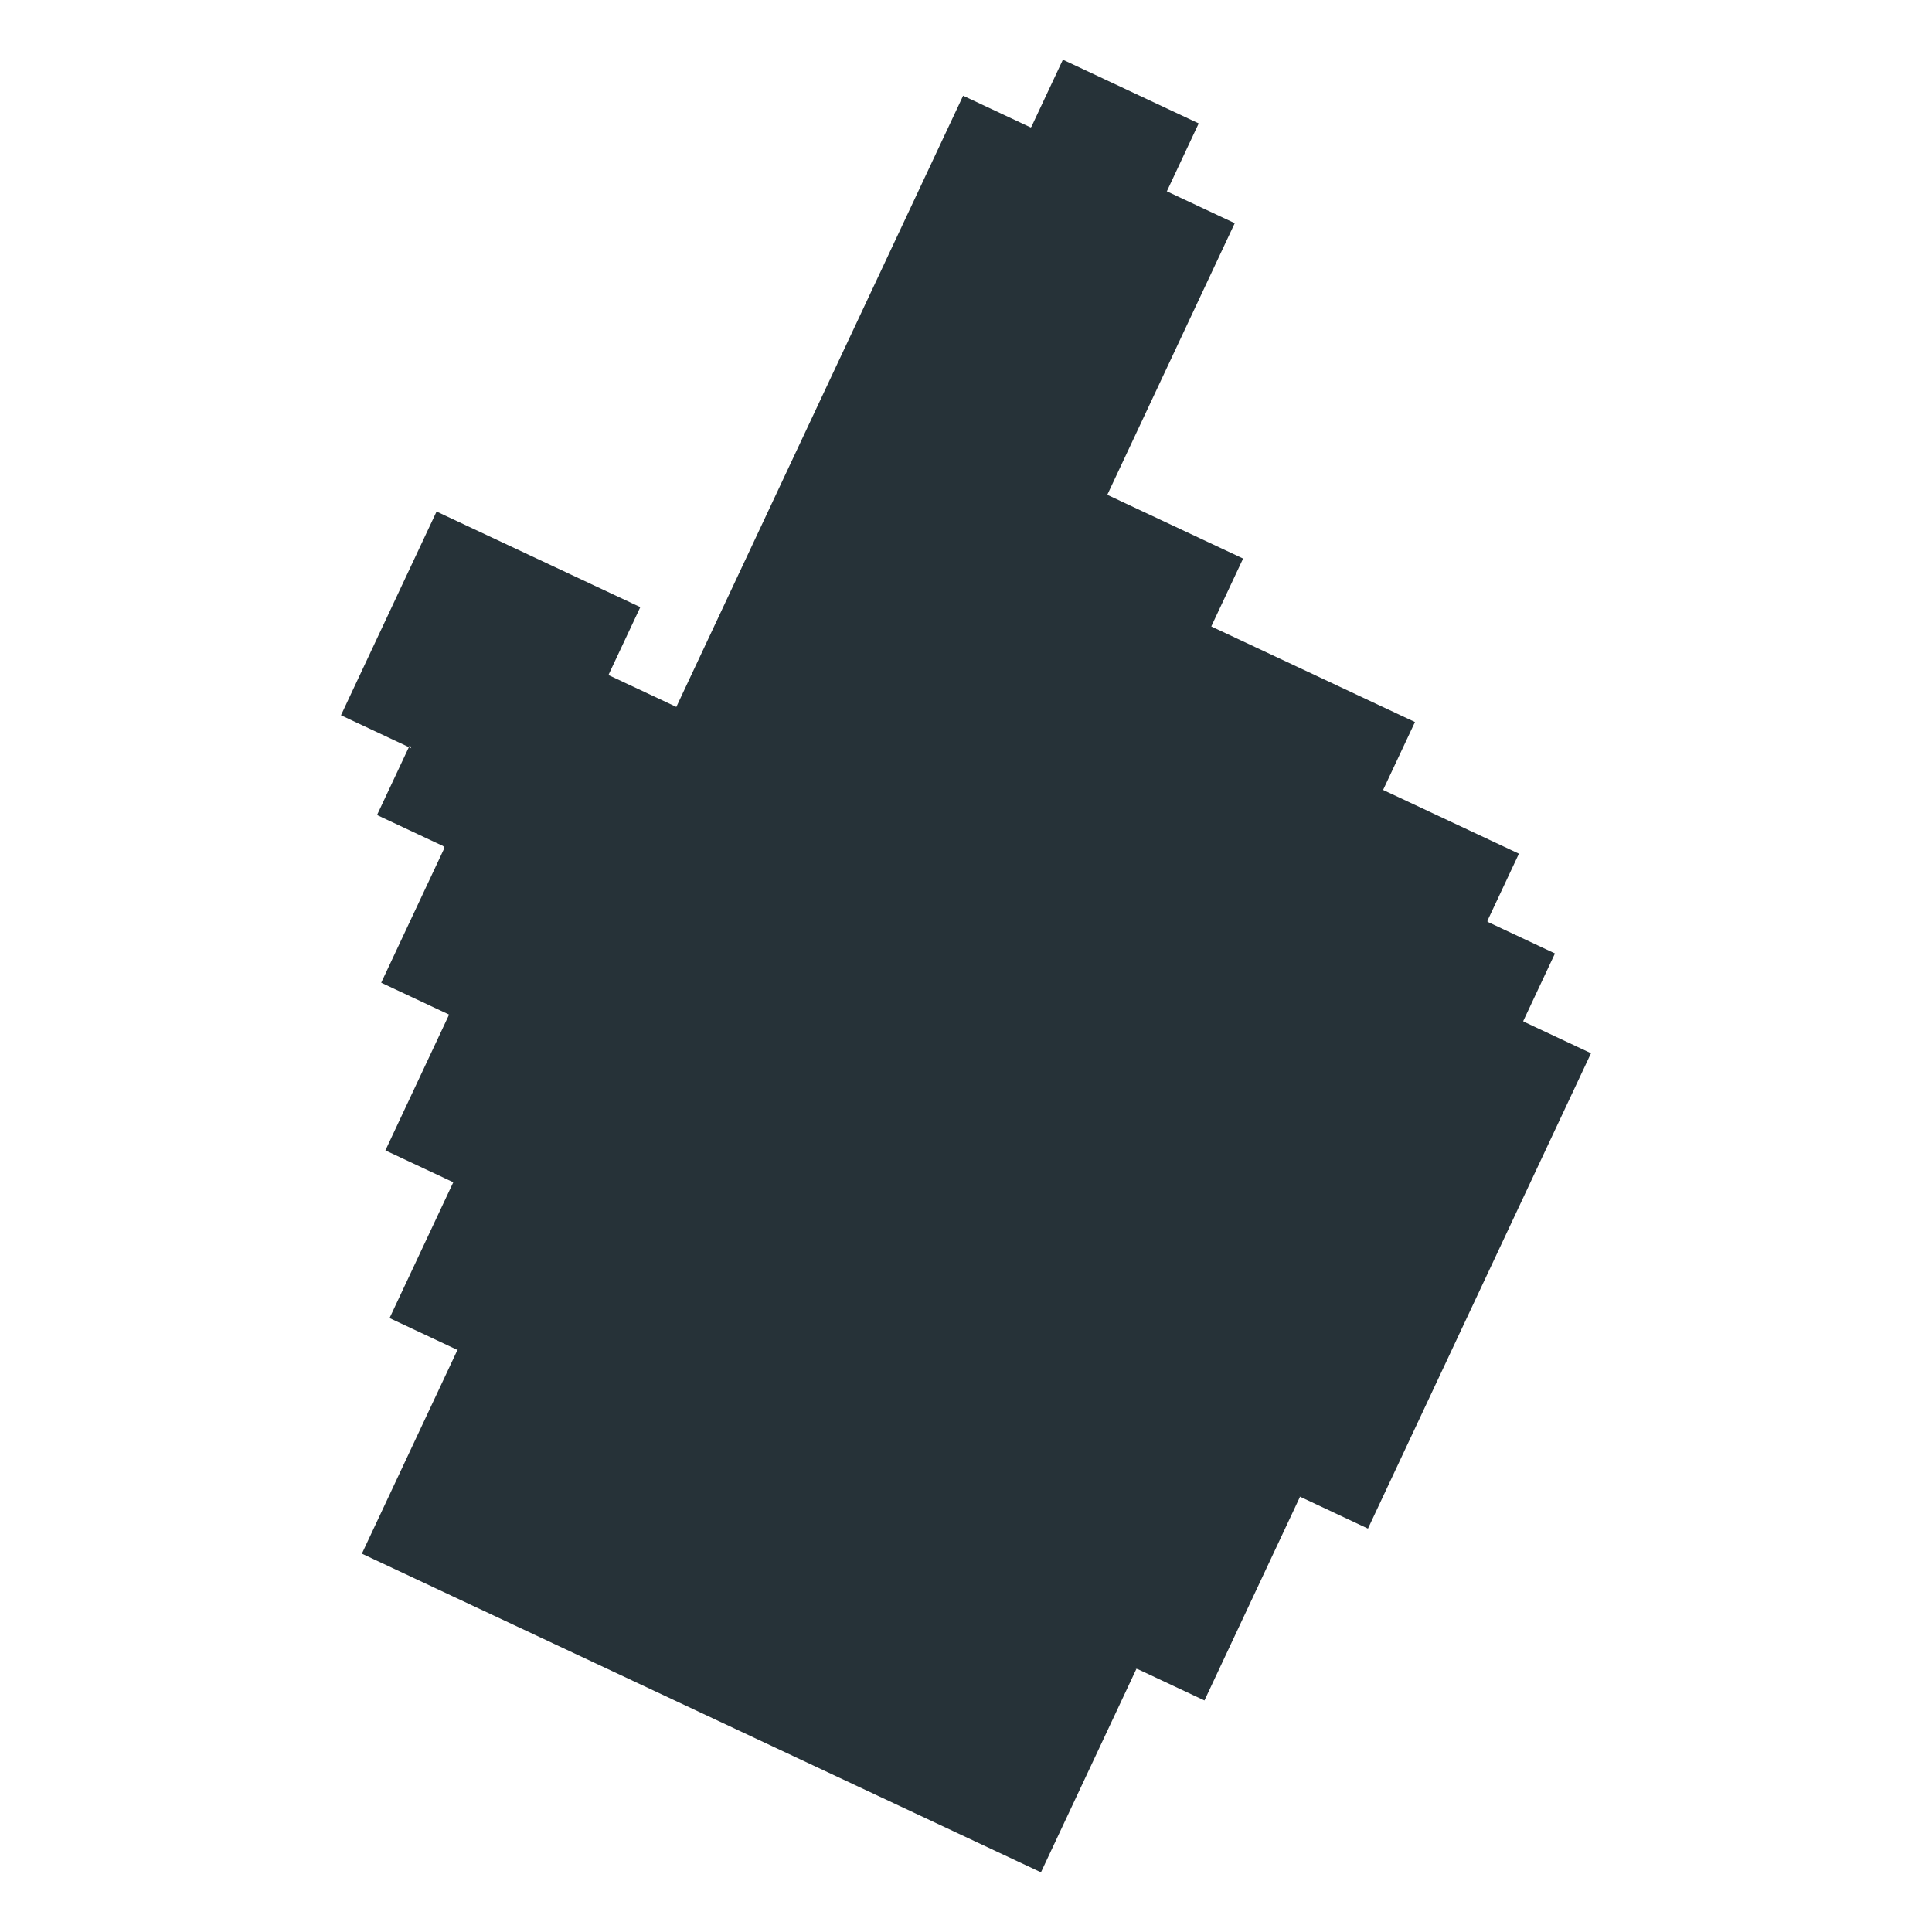
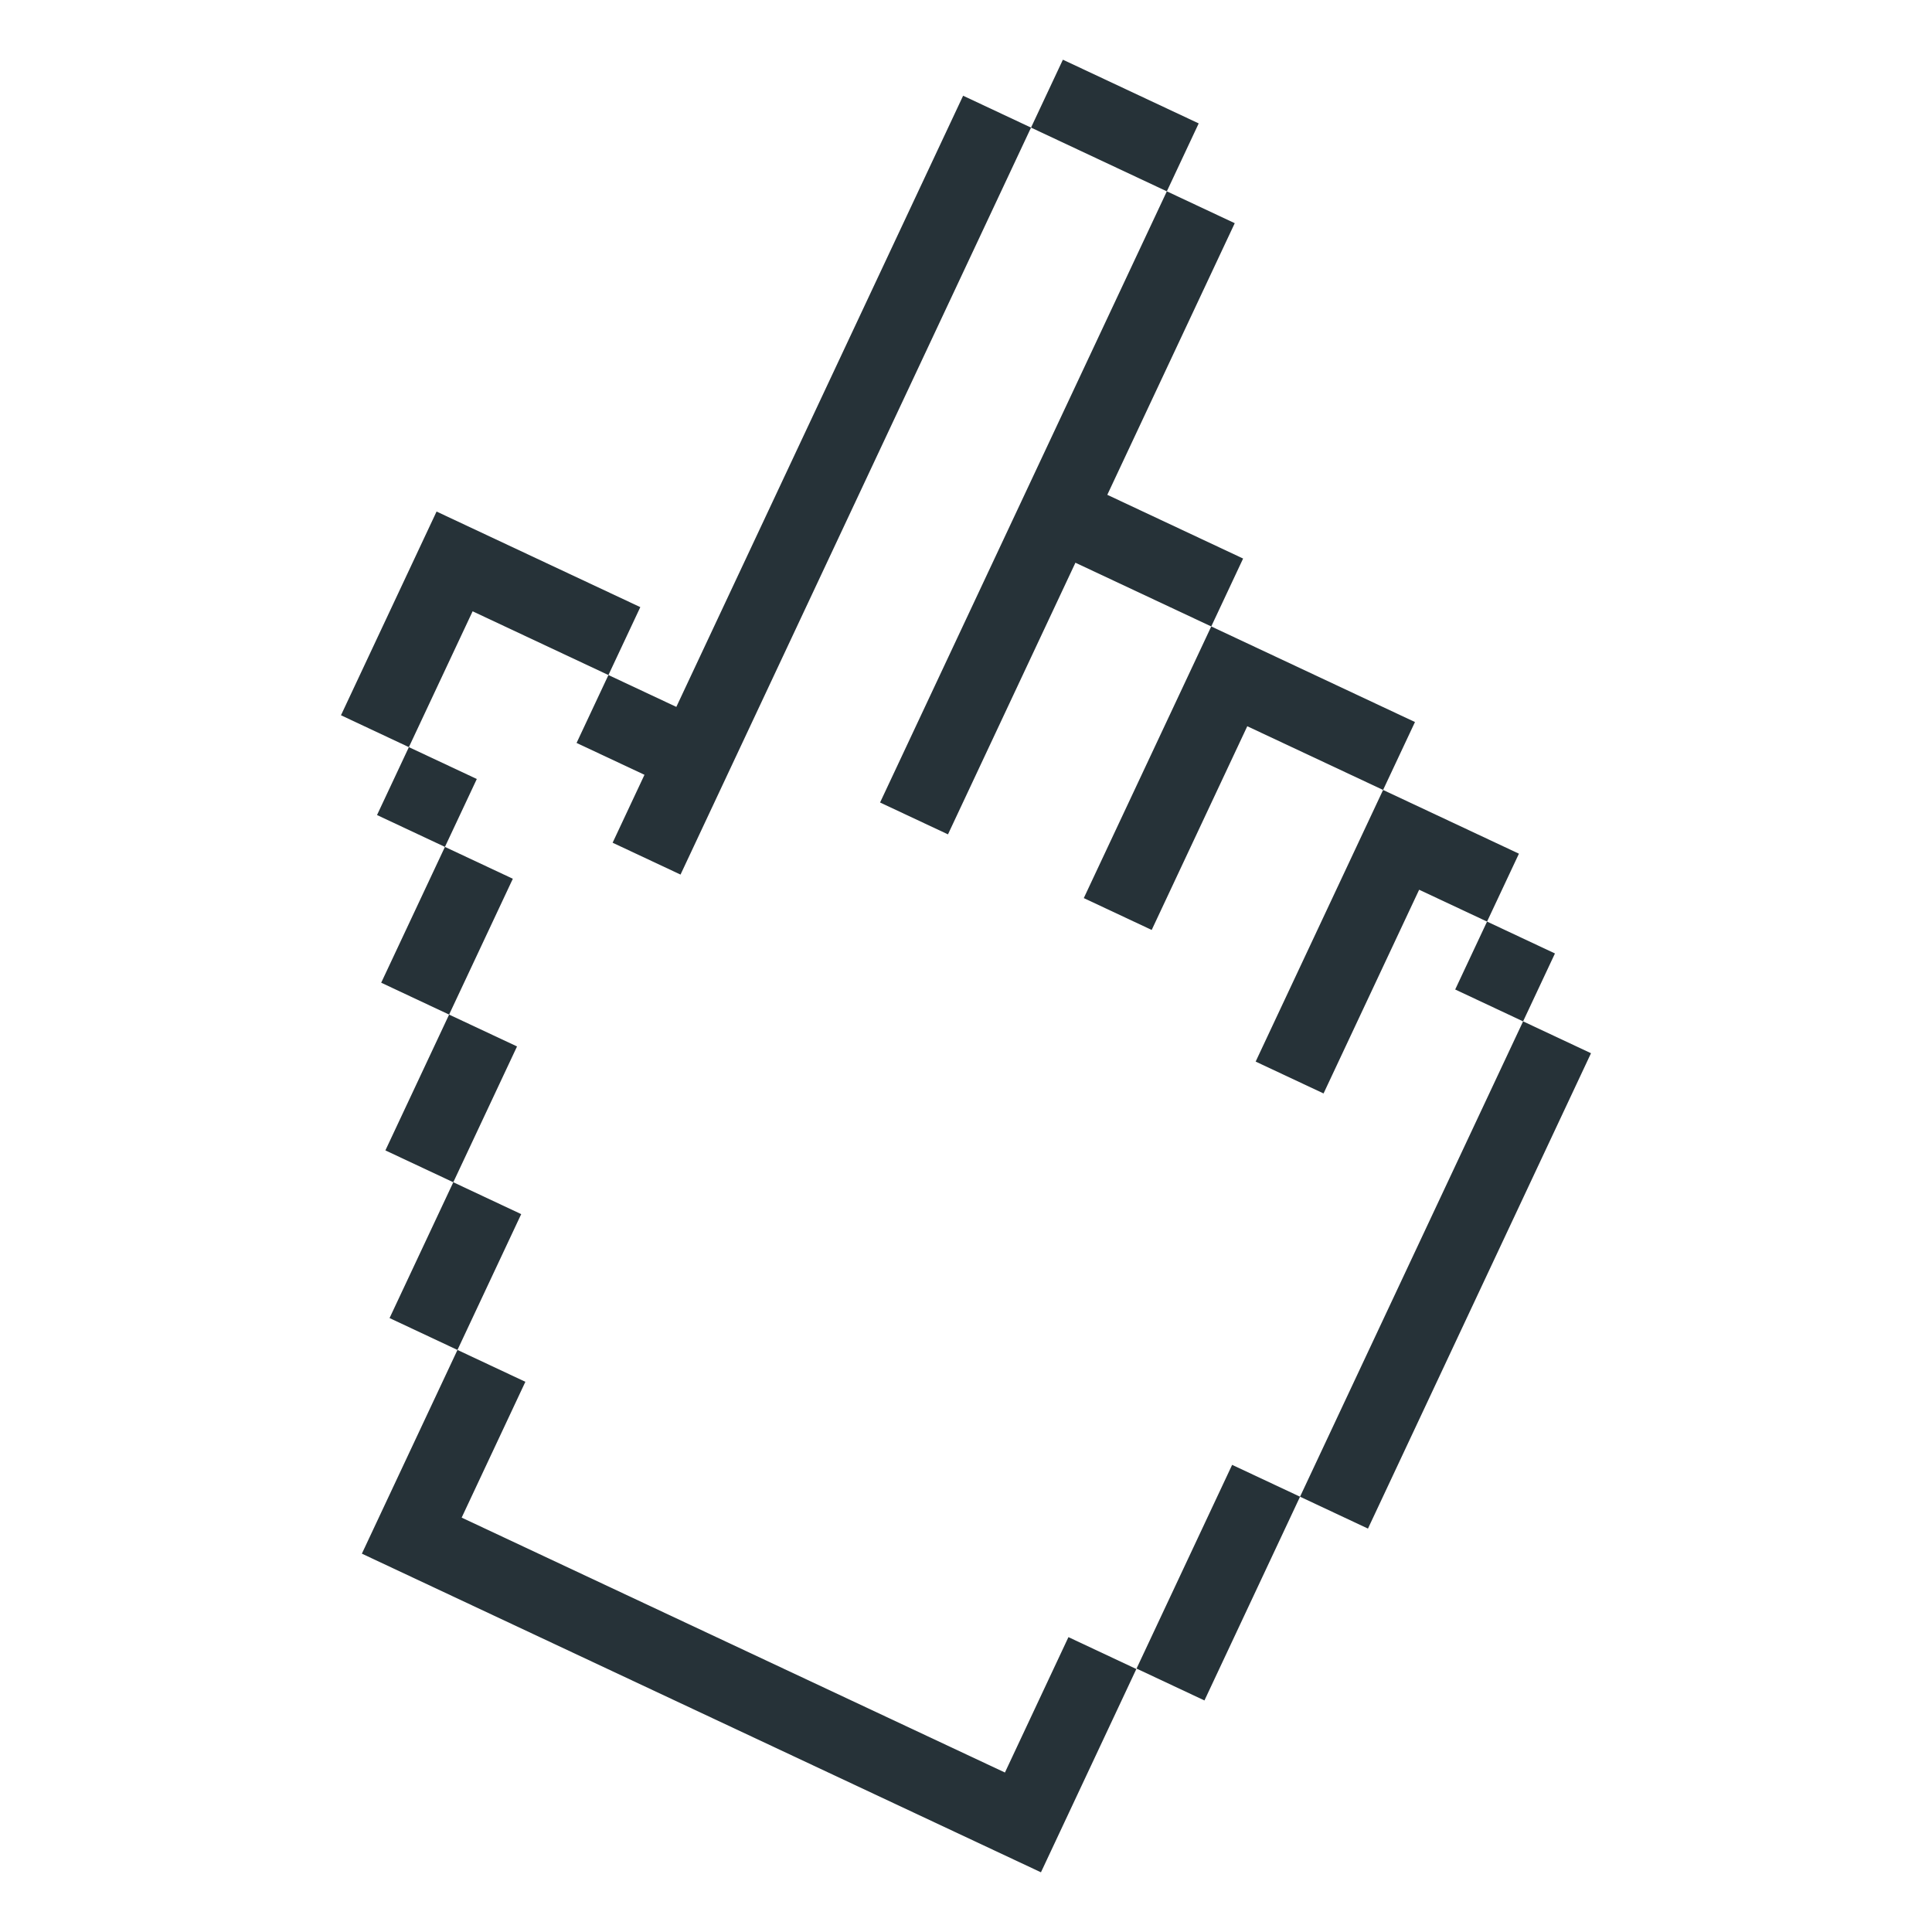
<svg xmlns="http://www.w3.org/2000/svg" width="88" height="88" viewBox="0 0 88 88" fill="none">
-   <path d="M18.396 33.085L21.64 25.727L27.782 28.647L27.644 32.627L31.343 35.258L45.469 6.688L48.413 4.93L52.1 6.873L54.183 10.521L48.664 23.537L54.734 27.465L55.672 29.755L62.306 33.825L63.729 38.218L67.447 40.411L67.992 43.221L70.015 48.005L61.016 67.868L57.552 68.449L53.482 75.74L50.294 76.249L46.923 83.4L19.236 69.403L20.956 63.193L20.757 60.208L21.334 55.551L20.299 52.965L21.166 48.726L19.991 44.583L21.166 41.478L18.396 33.085Z" fill="#263238" />
  <path d="M43.869 4.36L46.962 5.812L30.997 39.836L27.904 38.385L29.355 35.291L26.262 33.84L27.713 30.747L30.806 32.198L43.869 4.36ZM69.375 46.522L59.215 68.173L62.309 69.625L72.468 47.973L69.375 46.522ZM19.885 23.3L15.531 32.579L18.624 34.031L21.527 27.844L27.713 30.747L29.165 27.654L19.885 23.3ZM20.456 46.213L23.359 40.026L20.266 38.575L17.363 44.761L20.456 46.213ZM20.647 53.85L23.55 47.664L20.456 46.213L17.554 52.399L20.647 53.85ZM20.837 61.488L16.483 70.767L47.414 85.281L51.759 76.021L48.666 74.569L45.773 80.736L21.028 69.125L23.93 62.939L20.837 61.488L23.74 55.302L20.647 53.85L17.744 60.036L20.837 61.488ZM51.768 76.001L54.861 77.453L59.215 68.173L56.122 66.722L51.768 76.001ZM20.266 38.575L21.718 35.482L18.624 34.031L17.173 37.124L20.266 38.575ZM67.733 41.977L66.282 45.07L69.375 46.522L70.826 43.429L67.733 41.977ZM62.998 35.981L57.193 48.354L60.286 49.805L64.64 40.526L67.733 41.977L69.185 38.884L62.998 35.981ZM55.171 28.534L49.365 40.907L52.458 42.358L56.812 33.079L62.998 35.981L64.45 32.888L55.171 28.534ZM50.436 22.538L56.241 10.166L53.148 8.715L40.086 36.553L43.179 38.004L48.984 25.631L55.171 28.534L56.622 25.441L50.436 22.538ZM48.413 2.719L46.962 5.812L53.148 8.715L54.599 5.621L48.413 2.719Z" fill="#263238" />
</svg>